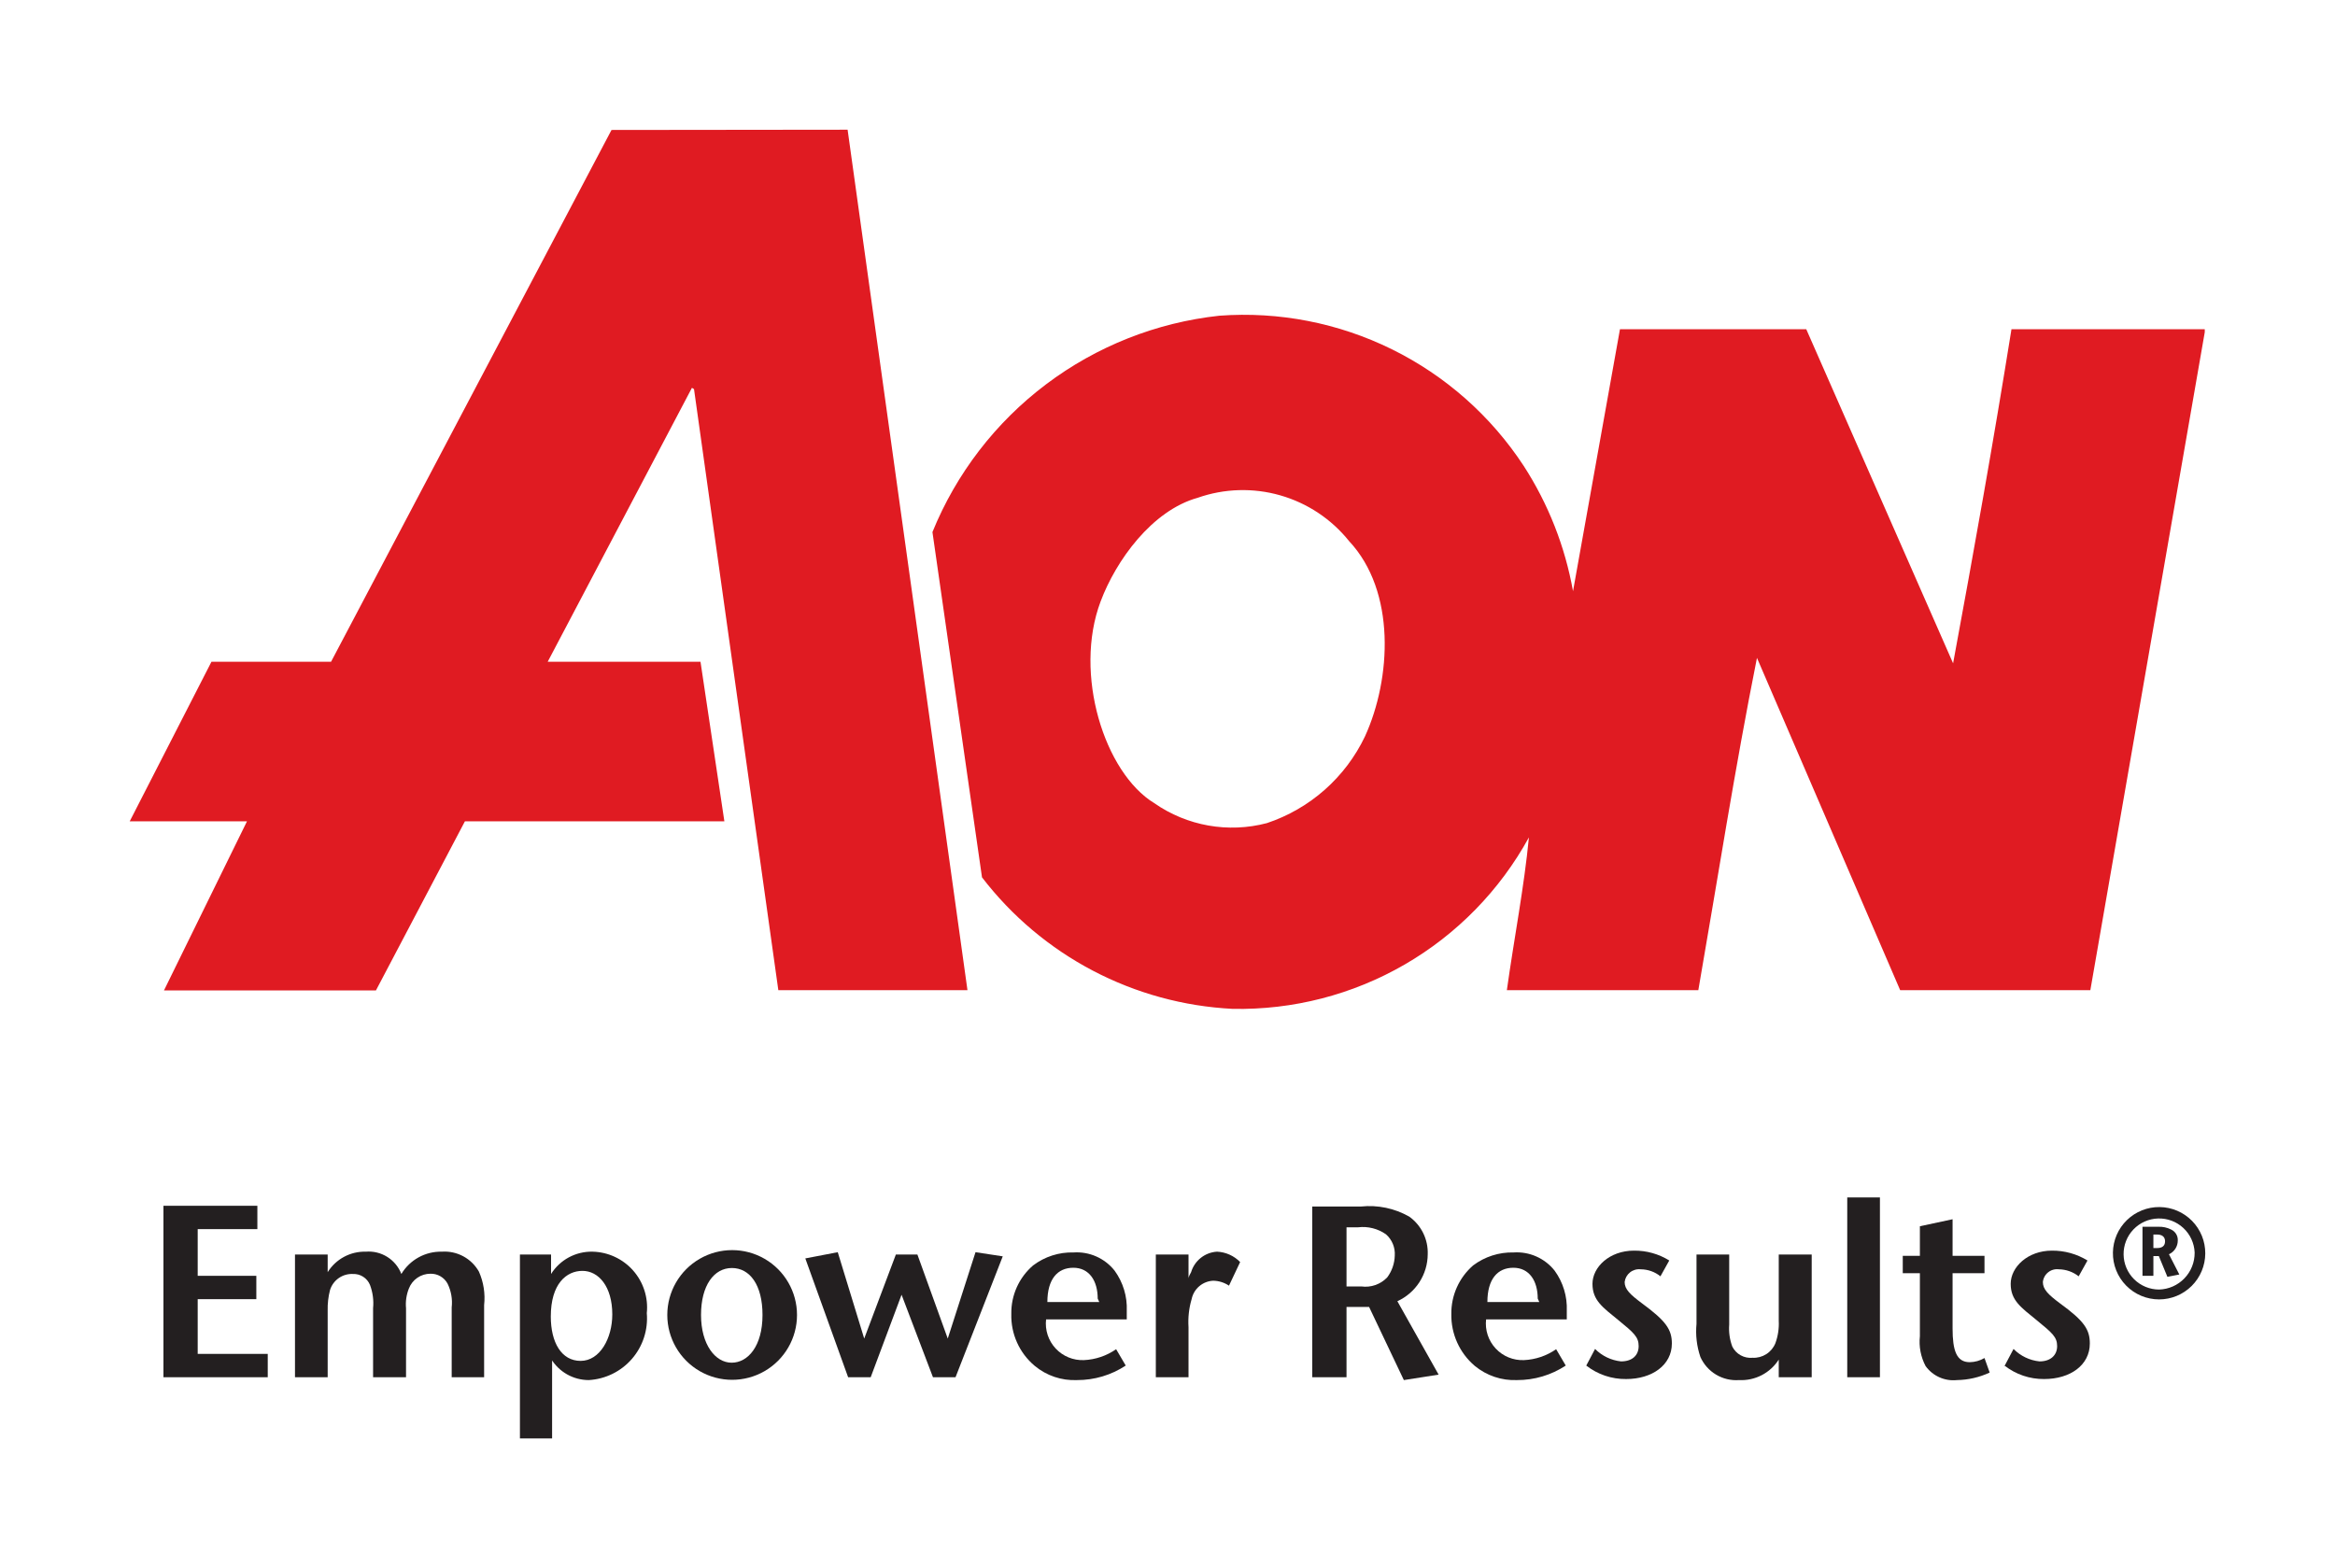
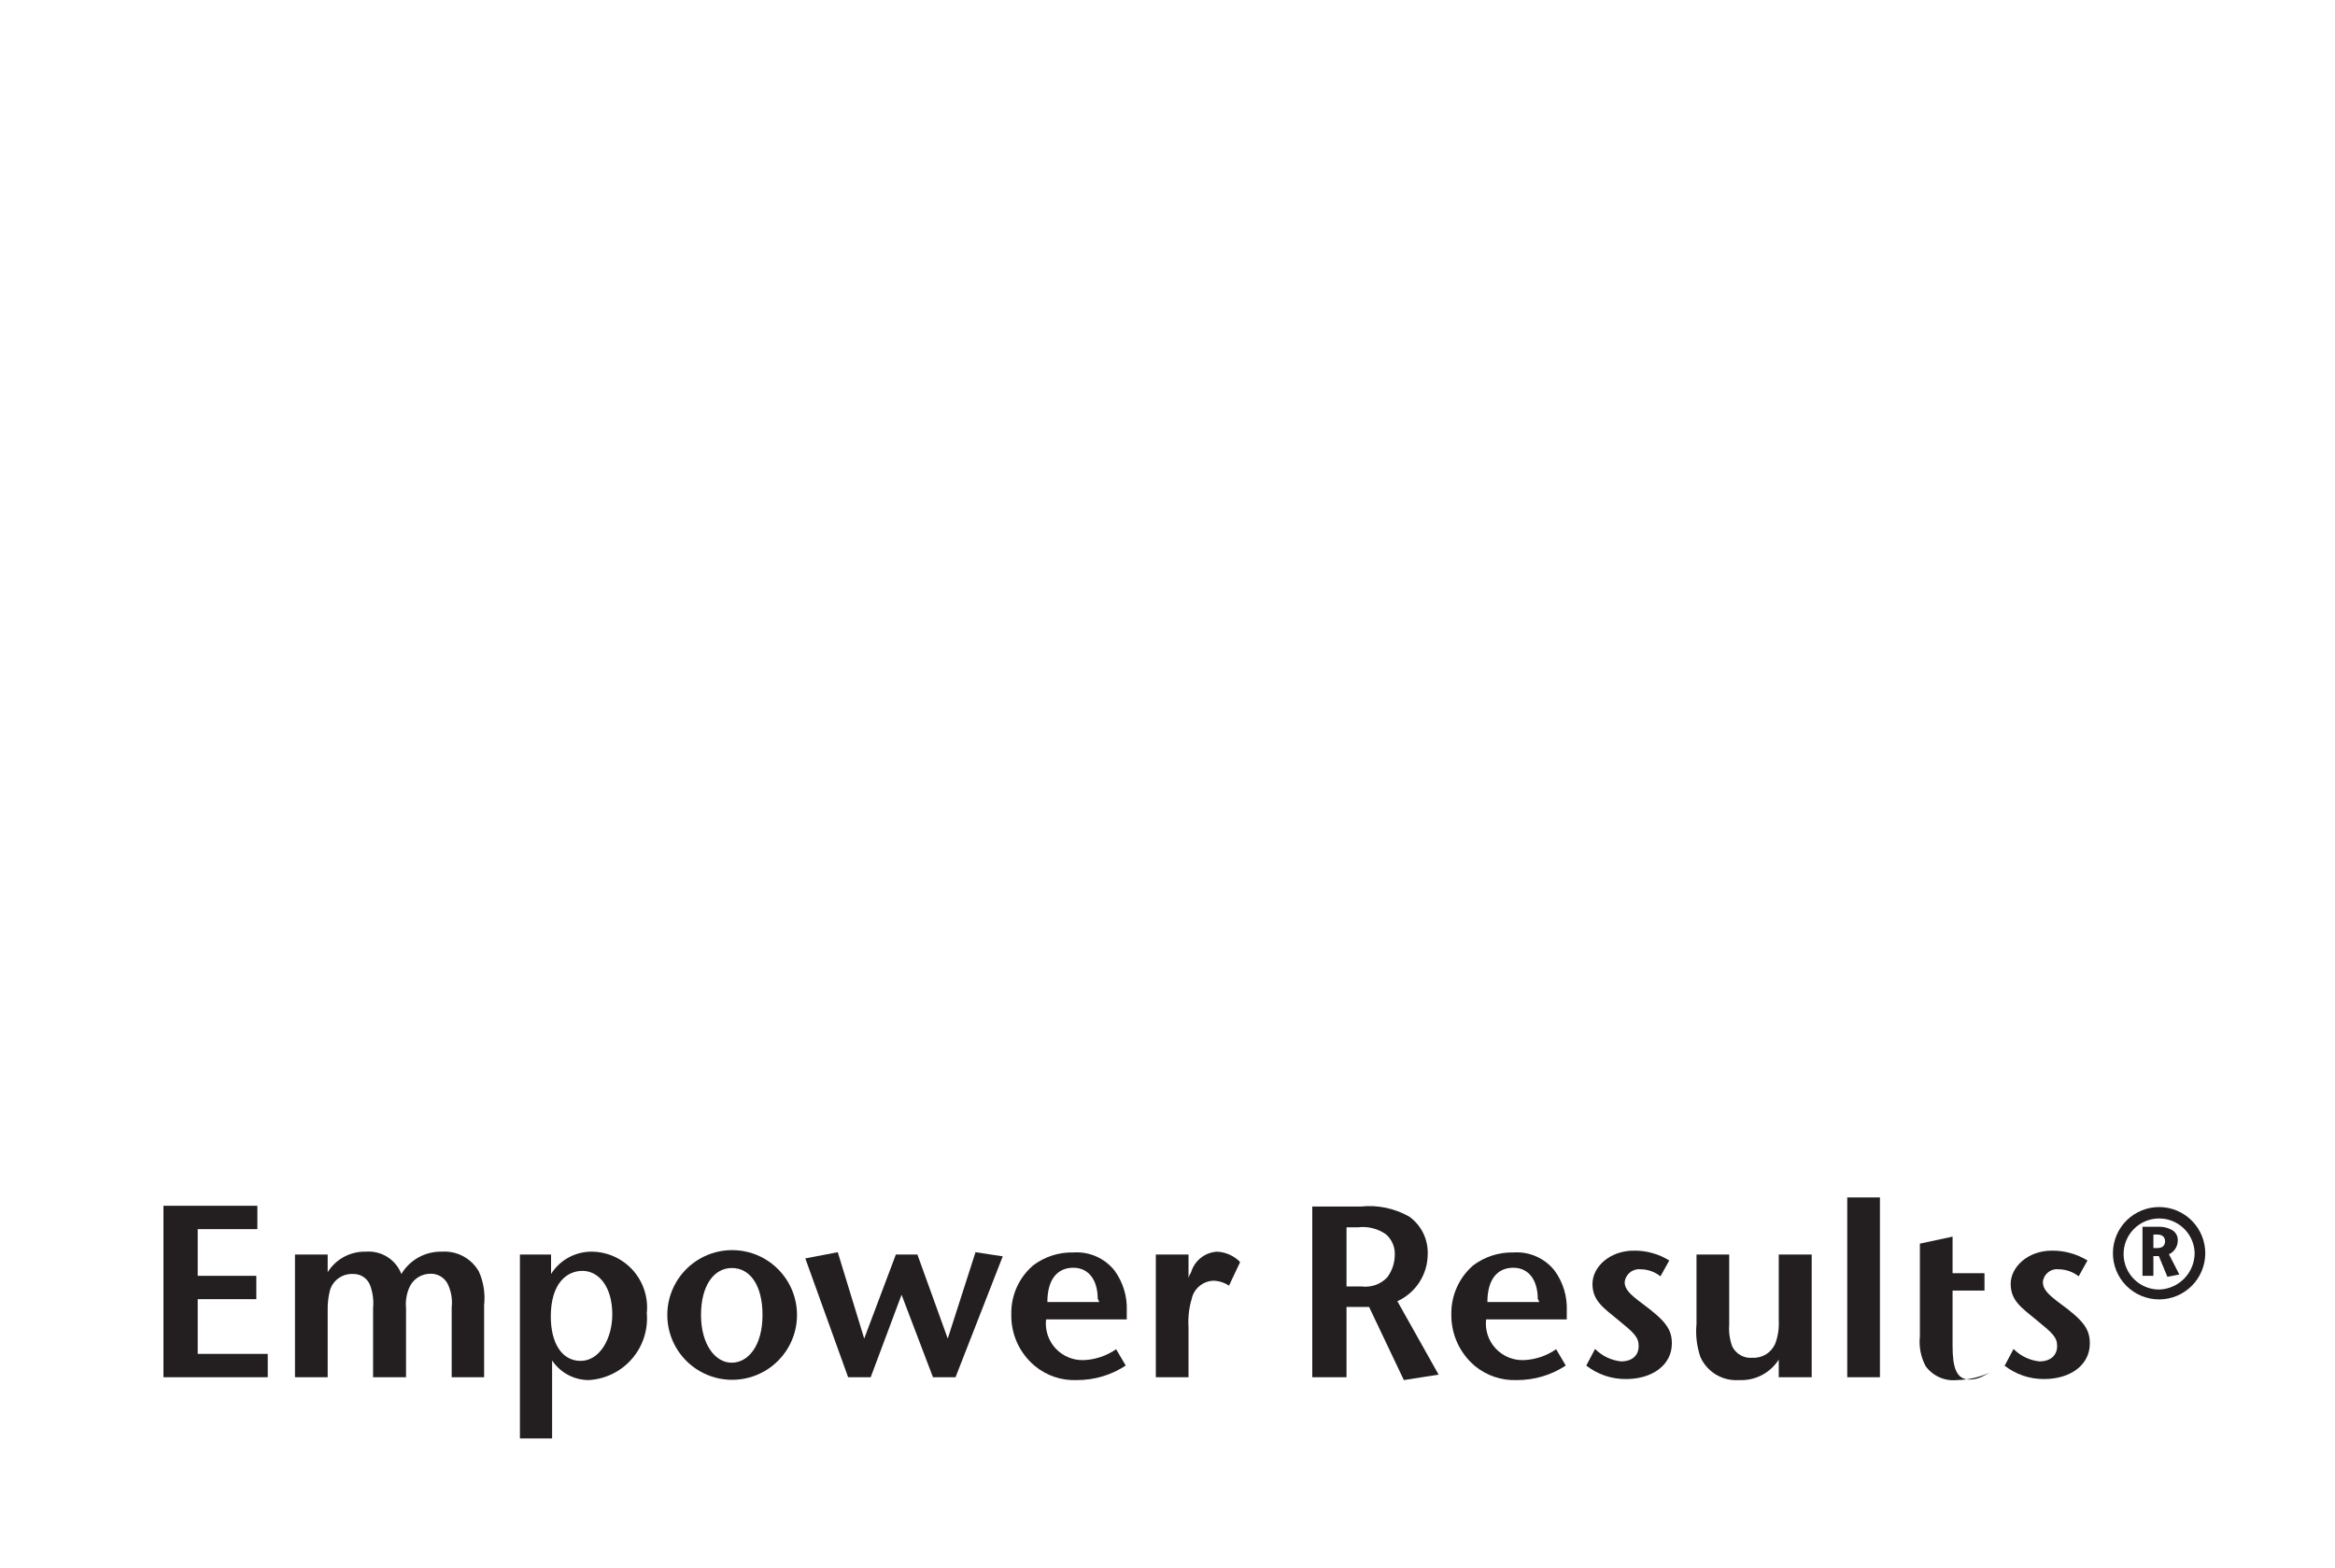
<svg xmlns="http://www.w3.org/2000/svg" id="Layer_1" data-name="Layer 1" viewBox="0 0 90 60.45">
  <defs>
    <style>.cls-1,.cls-2{fill:none;}.cls-2{clip-rule:evenodd;}.cls-3{clip-path:url(#clip-path);}.cls-4{isolation:isolate;}.cls-5{clip-path:url(#clip-path-2);}.cls-6{clip-path:url(#clip-path-3);}.cls-7{fill:#e01b22;}.cls-8{clip-path:url(#clip-path-5);}.cls-9{fill:#231f20;}.cls-10{clip-path:url(#clip-path-6);}.cls-11{clip-path:url(#clip-path-7);}.cls-12{clip-path:url(#clip-path-8);}.cls-13{clip-path:url(#clip-path-9);}.cls-14{clip-path:url(#clip-path-11);}.cls-15{clip-path:url(#clip-path-12);}.cls-16{clip-path:url(#clip-path-13);}.cls-17{clip-path:url(#clip-path-14);}.cls-18{clip-path:url(#clip-path-15);}.cls-19{clip-path:url(#clip-path-16);}.cls-20{clip-path:url(#clip-path-17);}.cls-21{clip-path:url(#clip-path-18);}.cls-22{clip-path:url(#clip-path-19);}.cls-23{clip-path:url(#clip-path-20);}.cls-24{clip-path:url(#clip-path-21);}.cls-25{clip-path:url(#clip-path-22);}.cls-26{clip-path:url(#clip-path-23);}.cls-27{clip-path:url(#clip-path-25);}.cls-28{clip-path:url(#clip-path-27);}</style>
    <clipPath id="clip-path" transform="translate(-490 -352.49)">
      <rect class="cls-1" x="495" y="357.49" width="79.98" height="33.9" />
    </clipPath>
    <clipPath id="clip-path-2" transform="translate(-490 -352.49)">
-       <rect class="cls-1" x="495" y="357" width="80" height="35" />
-     </clipPath>
+       </clipPath>
    <clipPath id="clip-path-3" transform="translate(-490 -352.49)">
      <path class="cls-2" d="M522.67,357.49l4.62,33.17H520l-3.25-23.17-.08-.05L511.11,378H517l.92,6.15h-10l-3.43,6.52h-8.17l3.2-6.52H495l3.15-6.15h4.61l10.81-20.5ZM575,365.18l-4.43,25.48h-7.33l-5.52-12.81c-.85,4.25-1.52,8.56-2.26,12.81h-7.38c.28-2,.67-4,.85-5.89a12.73,12.73,0,0,1-11.42,6.61,13,13,0,0,1-9.66-5.07L525.94,373A13.51,13.51,0,0,1,537,364.66a12.89,12.89,0,0,1,11.73,5.79,13.13,13.13,0,0,1,1.9,4.83l1.81-10.1h7.18l5.66,12.88c.79-4.27,1.56-8.57,2.25-12.88Zm-33,8.17a5.25,5.25,0,0,0-5.84-1.67c-1.76.49-3.15,2.42-3.74,4-1.05,2.79.15,6.6,2.07,7.77a5.25,5.25,0,0,0,4.34.77,6.45,6.45,0,0,0,3.78-3.34C543.63,378.65,543.81,375.28,542,373.35Z" />
    </clipPath>
    <clipPath id="clip-path-5" transform="translate(-490 -352.49)">
      <polygon class="cls-2" points="496.3 405.58 496.3 398.97 499.92 398.97 499.92 399.87 497.62 399.87 497.62 401.67 499.88 401.67 499.88 402.57 497.62 402.57 497.62 404.68 500.32 404.68 500.32 405.58 496.3 405.58" />
    </clipPath>
    <clipPath id="clip-path-6" transform="translate(-490 -352.49)">
      <path class="cls-2" d="M507.41,405.58v-2.69a1.66,1.66,0,0,0-.16-.92.73.73,0,0,0-.66-.38.89.89,0,0,0-.83.57,1.64,1.64,0,0,0-.11.76v2.66h-1.27v-2.66a2,2,0,0,0-.12-.9.68.68,0,0,0-.66-.42.88.88,0,0,0-.88.62,2.86,2.86,0,0,0-.09.79v2.57h-1.26v-4.73h1.26v.68a1.68,1.68,0,0,1,1.47-.79,1.35,1.35,0,0,1,1.37.86,1.77,1.77,0,0,1,1.56-.86,1.52,1.52,0,0,1,1.43.77,2.51,2.51,0,0,1,.2,1.29v2.78Z" />
    </clipPath>
    <clipPath id="clip-path-7" transform="translate(-490 -352.49)">
      <rect class="cls-1" x="510.04" y="400.74" width="4.94" height="7.2" />
    </clipPath>
    <clipPath id="clip-path-8" transform="translate(-490 -352.49)">
      <rect class="cls-1" x="510" y="400" width="5" height="8" />
    </clipPath>
    <clipPath id="clip-path-9" transform="translate(-490 -352.49)">
      <path class="cls-2" d="M511.28,404.87v3.07H510v-7.09h1.24v.75a1.84,1.84,0,0,1,1.6-.86,2.15,2.15,0,0,1,2.09,2.37,2.38,2.38,0,0,1-2.24,2.58,1.7,1.7,0,0,1-1.45-.82m2.36-1.71c0-1.08-.53-1.68-1.15-1.68s-1.22.5-1.22,1.76c0,1,.41,1.71,1.15,1.71s1.22-.87,1.22-1.79" />
    </clipPath>
    <clipPath id="clip-path-11" transform="translate(-490 -352.49)">
      <path class="cls-2" d="M515.72,403.18a2.49,2.49,0,0,1,5,0,2.49,2.49,0,1,1-5,0m3.67,0c0-1.16-.49-1.81-1.18-1.81s-1.19.67-1.19,1.81.55,1.84,1.18,1.84,1.19-.64,1.19-1.84" />
    </clipPath>
    <clipPath id="clip-path-12" transform="translate(-490 -352.49)">
      <polygon class="cls-2" points="526.83 405.58 525.96 405.58 524.75 402.4 523.56 405.58 522.69 405.58 521.04 401 522.29 400.76 523.31 404.09 524.53 400.85 525.36 400.85 526.53 404.09 527.6 400.76 528.65 400.92 526.83 405.58" />
    </clipPath>
    <clipPath id="clip-path-13" transform="translate(-490 -352.49)">
      <path class="cls-2" d="M533.39,405.13a3.38,3.38,0,0,1-1.88.56,2.38,2.38,0,0,1-1.63-.55,2.52,2.52,0,0,1-.9-2,2.41,2.41,0,0,1,.84-1.87,2.47,2.47,0,0,1,1.56-.5,1.86,1.86,0,0,1,1.58.7,2.46,2.46,0,0,1,.47,1.55c0,.08,0,.2,0,.33h-3.11a1.41,1.41,0,0,0,1.46,1.57,2.36,2.36,0,0,0,1.24-.42Zm-1.08-2.58c0-.69-.33-1.19-.94-1.19s-1,.44-1,1.32h2Z" />
    </clipPath>
    <clipPath id="clip-path-14" transform="translate(-490 -352.49)">
      <path class="cls-2" d="M537.37,402.05a1.13,1.13,0,0,0-.61-.19.89.89,0,0,0-.83.71,3.11,3.11,0,0,0-.12,1.08v1.93h-1.26v-4.73h1.26v.93c0-.09.07-.18.1-.25a1.11,1.11,0,0,1,1-.79,1.33,1.33,0,0,1,.89.4Z" />
    </clipPath>
    <clipPath id="clip-path-15" transform="translate(-490 -352.49)">
      <path class="cls-2" d="M544.11,405.69l-1.34-2.82h-.87v2.71h-1.32V399h1.87a3.11,3.11,0,0,1,1.87.39,1.71,1.71,0,0,1,.71,1.45,2,2,0,0,1-1.17,1.81l1.59,2.83Zm-.69-5.62a1.55,1.55,0,0,0-1.07-.27h-.45v2.28h.57a1.16,1.16,0,0,0,1-.35,1.47,1.47,0,0,0,.29-.84A1,1,0,0,0,543.42,400.07Z" />
    </clipPath>
    <clipPath id="clip-path-16" transform="translate(-490 -352.49)">
      <path class="cls-2" d="M550.35,405.13a3.38,3.38,0,0,1-1.88.56,2.4,2.4,0,0,1-1.63-.55,2.56,2.56,0,0,1-.9-2,2.44,2.44,0,0,1,.84-1.87,2.49,2.49,0,0,1,1.56-.5,1.86,1.86,0,0,1,1.58.7,2.46,2.46,0,0,1,.47,1.55c0,.08,0,.2,0,.33h-3.11a1.41,1.41,0,0,0,1.46,1.57,2.36,2.36,0,0,0,1.24-.42Zm-1.08-2.58c0-.69-.33-1.19-.94-1.19s-1,.44-1,1.32h2Z" />
    </clipPath>
    <clipPath id="clip-path-17" transform="translate(-490 -352.49)">
      <path class="cls-2" d="M551.12,405.17l.36-.68a1.66,1.66,0,0,0,1,.48c.44,0,.68-.24.68-.59s-.18-.51-.78-1-1-.76-1-1.4.65-1.28,1.6-1.28a2.52,2.52,0,0,1,1.36.38l-.34.61a1.22,1.22,0,0,0-.76-.27.56.56,0,0,0-.62.49c0,.28.21.48.68.83.91.67,1.14,1,1.14,1.54,0,.83-.76,1.37-1.76,1.37a2.45,2.45,0,0,1-1.54-.52" />
    </clipPath>
    <clipPath id="clip-path-18" transform="translate(-490 -352.49)">
      <path class="cls-2" d="M558.56,405.58v-.68a1.71,1.71,0,0,1-1.53.79,1.51,1.51,0,0,1-1.49-.89,3.06,3.06,0,0,1-.15-1.28v-2.67h1.26v2.7a2,2,0,0,0,.12.85.79.79,0,0,0,.78.43.9.9,0,0,0,.88-.56,2.19,2.19,0,0,0,.13-.87v-2.55h1.27v4.73Z" />
    </clipPath>
    <clipPath id="clip-path-19" transform="translate(-490 -352.49)">
      <rect class="cls-1" x="495" y="357.49" width="80" height="50.45" />
    </clipPath>
    <clipPath id="clip-path-20" transform="translate(-490 -352.49)">
      <rect class="cls-1" x="561" y="398" width="14" height="8" />
    </clipPath>
    <clipPath id="clip-path-21" transform="translate(-490 -352.49)">
      <rect class="cls-1" x="561.2" y="398.65" width="1.26" height="6.93" />
    </clipPath>
    <clipPath id="clip-path-22" transform="translate(-490 -352.49)">
      <rect class="cls-1" x="495" y="357" width="80" height="51" />
    </clipPath>
    <clipPath id="clip-path-23" transform="translate(-490 -352.49)">
-       <path class="cls-2" d="M566.69,405.4a3.09,3.09,0,0,1-1.26.29,1.32,1.32,0,0,1-1.21-.54A2,2,0,0,1,564,404v-2.43h-.66v-.67H564v-1.14l1.26-.27v1.41h1.23v.67h-1.23v2.13c0,.85.15,1.3.66,1.3a1.15,1.15,0,0,0,.57-.16Z" />
+       <path class="cls-2" d="M566.69,405.4a3.09,3.09,0,0,1-1.26.29,1.32,1.32,0,0,1-1.21-.54A2,2,0,0,1,564,404v-2.43h-.66H564v-1.14l1.26-.27v1.41h1.23v.67h-1.23v2.13c0,.85.15,1.3.66,1.3a1.15,1.15,0,0,0,.57-.16Z" />
    </clipPath>
    <clipPath id="clip-path-25" transform="translate(-490 -352.49)">
      <path class="cls-2" d="M567.25,405.17l.36-.68a1.64,1.64,0,0,0,1,.48c.43,0,.68-.24.68-.59s-.19-.51-.79-1-1-.76-1-1.4.65-1.28,1.59-1.28a2.58,2.58,0,0,1,1.37.38l-.34.61a1.26,1.26,0,0,0-.76-.27.55.55,0,0,0-.62.49c0,.28.2.48.67.83.92.67,1.14,1,1.14,1.54,0,.83-.75,1.37-1.76,1.37a2.44,2.44,0,0,1-1.53-.52" />
    </clipPath>
    <clipPath id="clip-path-27" transform="translate(-490 -352.49)">
      <path class="cls-2" d="M571.44,400.77a1.78,1.78,0,1,1,1.78,1.81A1.78,1.78,0,0,1,571.44,400.77Zm3.15,0a1.37,1.37,0,1,0-1.37,1.43A1.41,1.41,0,0,0,574.59,400.78Zm-1.05.94-.33-.8H573v.76h-.42v-1.89h.6a1,1,0,0,1,.51.11.44.44,0,0,1,.25.42.58.58,0,0,1-.34.53l.4.78Zm-.39-1.11c.17,0,.3-.07.3-.26s-.14-.26-.3-.26H573v.52Z" />
    </clipPath>
  </defs>
  <title>aon_logo_update</title>
  <g class="cls-3">
    <g class="cls-4">
      <g class="cls-5">
        <g class="cls-6">
          <g class="cls-5">
            <rect class="cls-7" width="89.99" height="43.9" />
          </g>
        </g>
      </g>
    </g>
  </g>
  <g class="cls-8">
    <rect class="cls-9" x="1.3" y="41.48" width="14.01" height="16.61" />
  </g>
  <g class="cls-10">
    <rect class="cls-9" x="6.37" y="43.26" width="17.29" height="14.83" />
  </g>
  <g class="cls-11">
    <g class="cls-4">
      <g class="cls-12">
        <g class="cls-13">
          <g class="cls-12">
            <rect class="cls-9" x="15.04" y="43.26" width="14.94" height="17.2" />
          </g>
        </g>
      </g>
    </g>
  </g>
  <g class="cls-14">
    <rect class="cls-9" x="20.72" y="43.26" width="14.98" height="14.95" />
  </g>
  <g class="cls-15">
    <rect class="cls-9" x="26.04" y="43.28" width="17.62" height="14.82" />
  </g>
  <g class="cls-16">
    <rect class="cls-9" x="33.98" y="43.26" width="14.45" height="14.95" />
  </g>
  <g class="cls-17">
    <rect class="cls-9" x="39.55" y="43.26" width="13.22" height="14.83" />
  </g>
  <g class="cls-18">
    <rect class="cls-9" x="45.58" y="41.48" width="14.87" height="16.72" />
  </g>
  <g class="cls-19">
    <rect class="cls-9" x="50.94" y="43.26" width="14.45" height="14.95" />
  </g>
  <g class="cls-20">
    <rect class="cls-9" x="56.13" y="43.26" width="13.29" height="14.95" />
  </g>
  <g class="cls-21">
    <rect class="cls-9" x="60.39" y="43.37" width="14.44" height="14.84" />
  </g>
  <g class="cls-22">
    <g class="cls-4">
      <g class="cls-23">
        <g class="cls-24">
          <g class="cls-25">
            <rect class="cls-9" x="66.2" y="41.16" width="11.26" height="16.93" />
          </g>
        </g>
        <g class="cls-26">
          <g class="cls-25">
            <rect class="cls-9" x="68.33" y="41.95" width="13.36" height="16.25" />
          </g>
        </g>
        <g class="cls-27">
          <g class="cls-25">
            <rect class="cls-9" x="72.25" y="43.26" width="13.29" height="14.95" />
          </g>
        </g>
        <g class="cls-28">
          <g class="cls-25">
            <rect class="cls-9" x="76.44" y="41.48" width="13.56" height="13.61" />
          </g>
        </g>
      </g>
    </g>
  </g>
</svg>